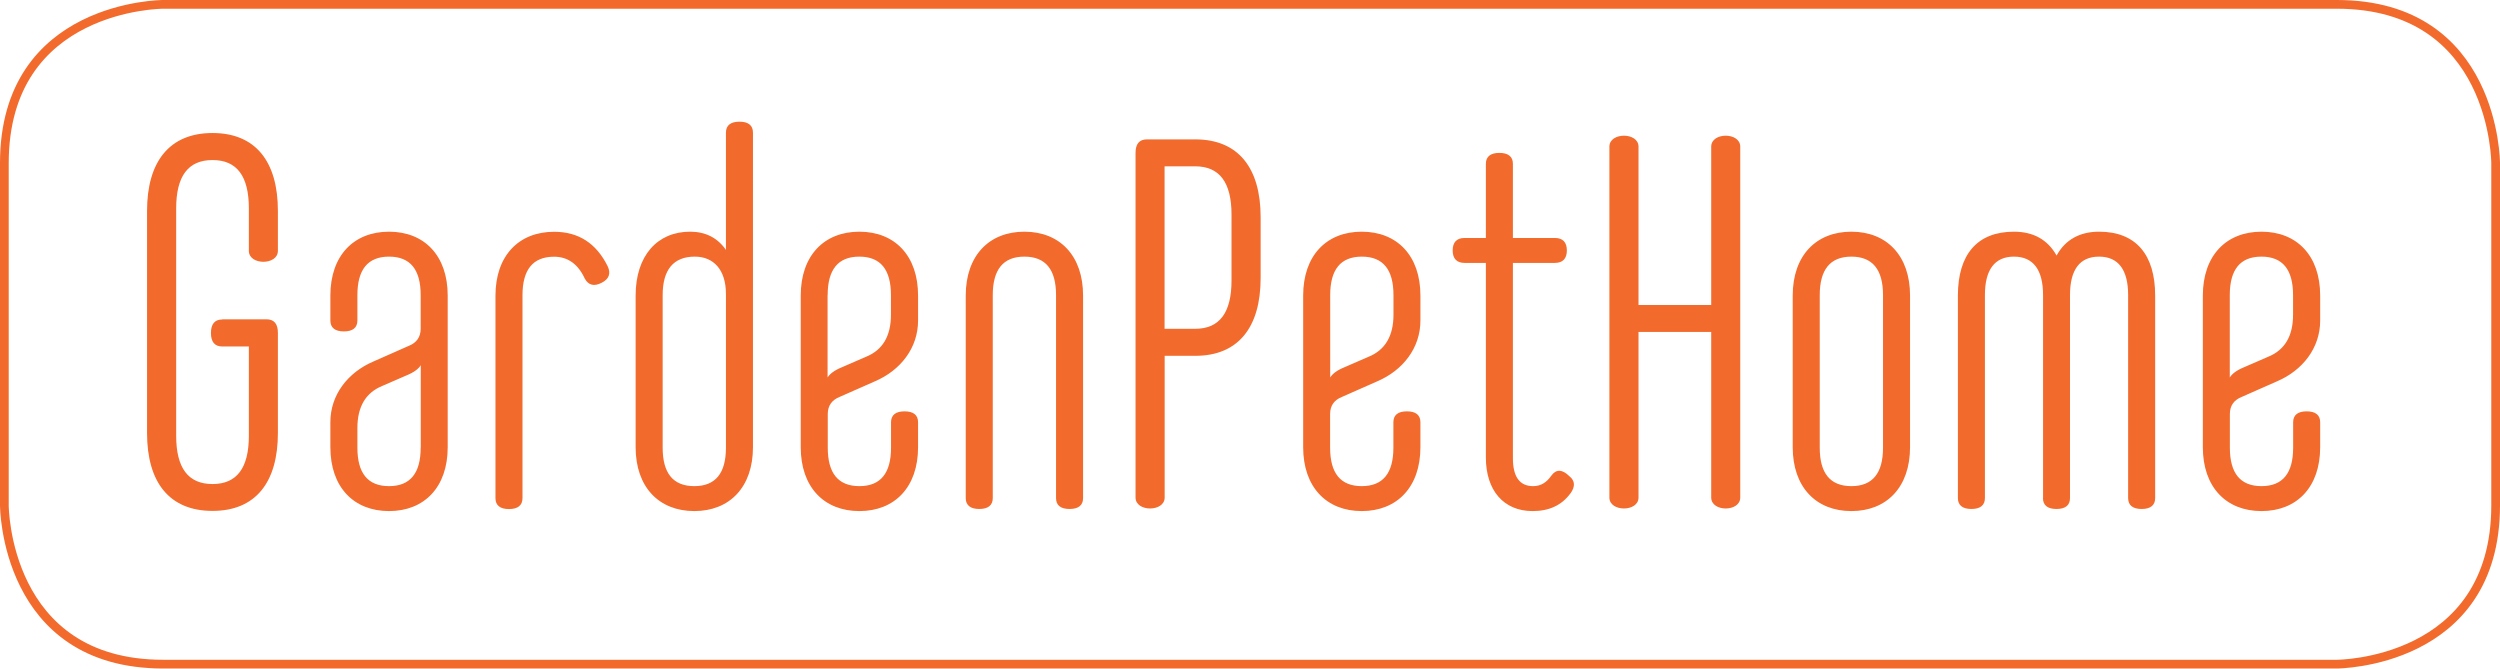
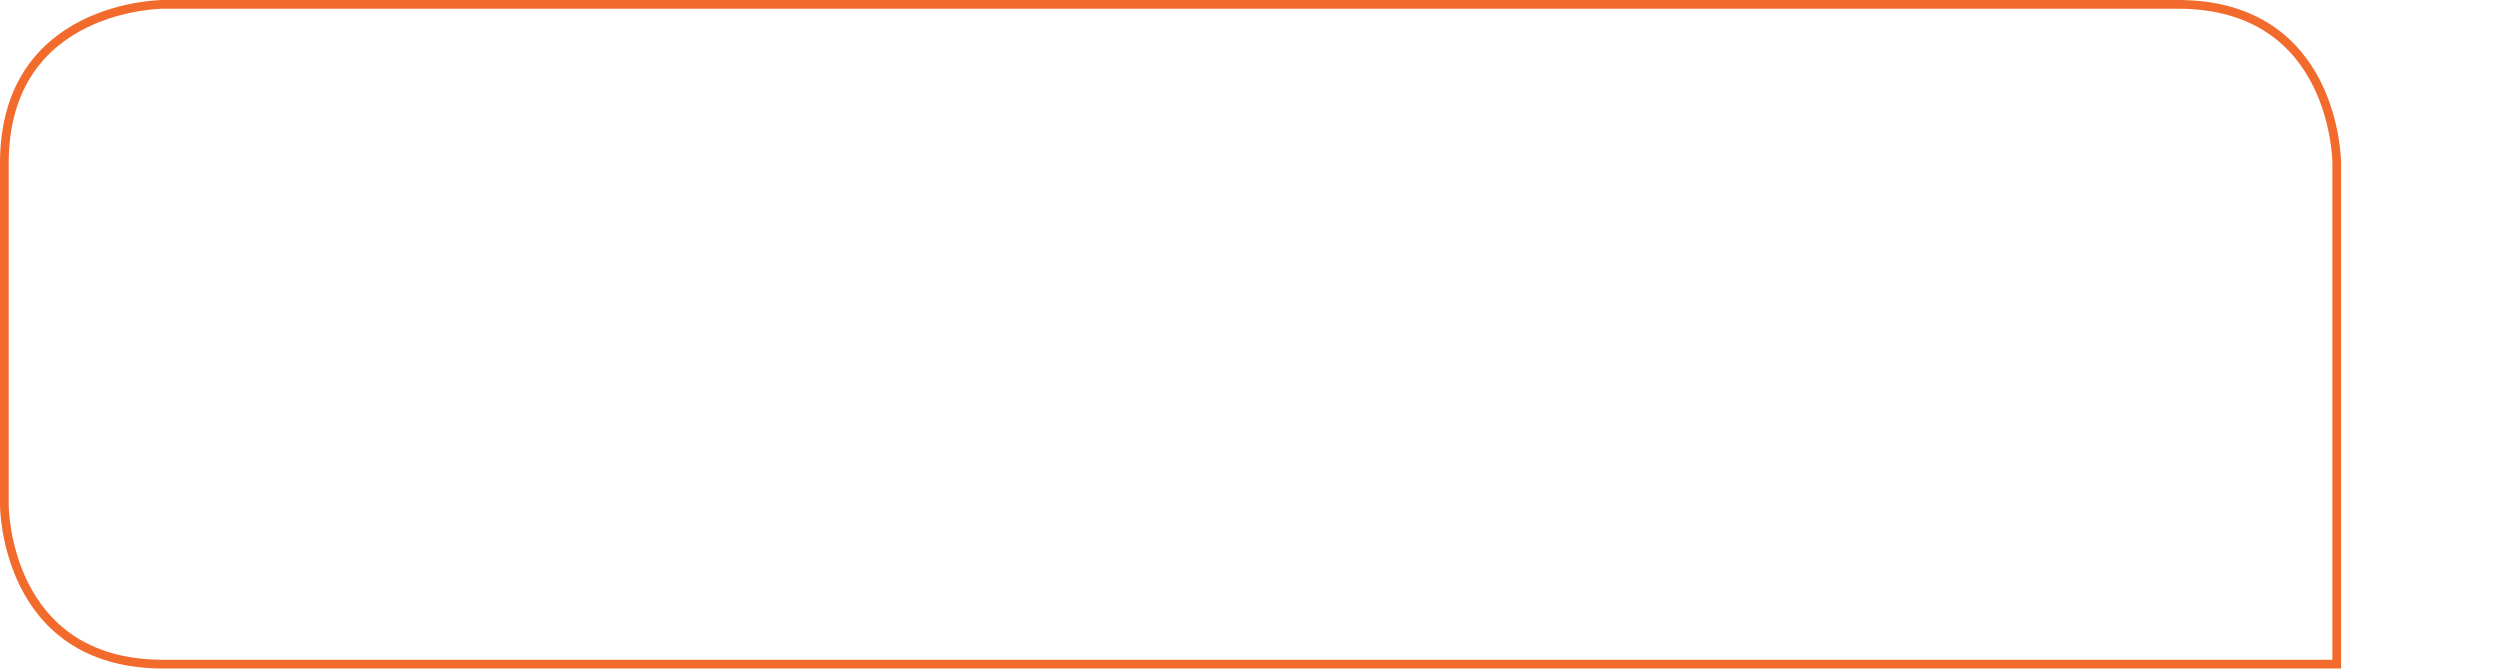
<svg xmlns="http://www.w3.org/2000/svg" viewBox="0 0 286.8 76.7" id="Layer_1">
  <defs>
    <style>
      .cls-1 {
        fill: none;
        stroke: #f26a2c;
      }

      .cls-2 {
        fill: #f26a2c;
      }
    </style>
  </defs>
-   <path d="M255.8,33.85c0-2.92,1.19-4.41,3.63-4.41s3.63,1.49,3.63,4.41v2.26c0,2.44-.95,4.05-2.86,4.82l-2.74,1.19c-.89.36-1.42.78-1.66,1.19v-9.47ZM266.17,33.91c0-4.59-2.68-7.33-6.73-7.33s-6.73,2.74-6.73,7.33v17.39c0,4.59,2.68,7.33,6.73,7.33s6.73-2.74,6.73-7.33v-2.86c0-.83-.54-1.25-1.55-1.25s-1.55.42-1.55,1.25v2.92c0,2.92-1.19,4.41-3.63,4.41s-3.63-1.49-3.63-4.41v-3.87c0-.95.47-1.61,1.37-1.96l4.05-1.79c2.92-1.25,4.94-3.81,4.94-6.97v-2.86ZM234.37,57.14c0,.83.53,1.25,1.55,1.25s1.55-.42,1.55-1.25v-23.29c0-2.92,1.13-4.41,3.33-4.41s3.34,1.49,3.34,4.41v23.29c0,.83.54,1.25,1.55,1.25s1.55-.42,1.55-1.25v-23.23c0-4.7-2.21-7.33-6.43-7.33-2.2,0-3.87.9-4.88,2.74-1.02-1.84-2.68-2.74-4.89-2.74-4.22,0-6.43,2.62-6.43,7.33v23.23c0,.83.54,1.25,1.55,1.25s1.55-.42,1.55-1.25v-23.29c0-2.92,1.13-4.41,3.33-4.41s3.34,1.49,3.34,4.41v23.29ZM219.12,33.91c0-4.59-2.68-7.33-6.73-7.33s-6.73,2.74-6.73,7.33v17.39c0,4.59,2.68,7.33,6.73,7.33s6.73-2.74,6.73-7.33v-17.39ZM216.02,51.36c0,2.92-1.19,4.41-3.63,4.41s-3.63-1.49-3.63-4.41v-17.51c0-2.92,1.2-4.41,3.63-4.41s3.63,1.49,3.63,4.41v17.51ZM184.63,57.08c0,1.67,3.34,1.67,3.34,0v-19h8.34v19c0,1.67,3.33,1.67,3.33,0V16.82c0-1.67-3.33-1.67-3.33,0v18.17h-8.34v-18.17c0-1.67-3.34-1.67-3.34,0v40.26ZM180.17,56.6c.54-.77.54-1.43-.12-1.96-.83-.83-1.55-.83-2.09-.06-.54.77-1.19,1.19-2.08,1.19-1.55,0-2.32-1.07-2.32-3.22v-22.39h4.82c.89,0,1.37-.48,1.37-1.43s-.48-1.43-1.37-1.43h-4.82v-8.51c0-.83-.54-1.25-1.55-1.25s-1.55.42-1.55,1.25v8.51h-2.44c-.89,0-1.37.48-1.37,1.43s.48,1.43,1.37,1.43h2.44v22.33c0,3.76,2.03,6.14,5.36,6.14,1.9,0,3.33-.66,4.34-2.03M152.6,33.85c0-2.92,1.19-4.41,3.63-4.41s3.63,1.49,3.63,4.41v2.26c0,2.44-.96,4.05-2.86,4.82l-2.74,1.19c-.89.36-1.42.78-1.66,1.19v-9.47ZM162.95,33.91c0-4.59-2.68-7.33-6.73-7.33s-6.72,2.74-6.72,7.33v17.39c0,4.59,2.68,7.33,6.72,7.33s6.73-2.74,6.73-7.33v-2.86c0-.83-.53-1.25-1.55-1.25s-1.55.42-1.55,1.25v2.92c0,2.92-1.19,4.41-3.63,4.41s-3.63-1.49-3.63-4.41v-3.87c0-.95.47-1.61,1.37-1.96l4.05-1.79c2.92-1.25,4.94-3.81,4.94-6.97v-2.86ZM133.6,19.08h3.51c2.8,0,4.17,1.85,4.17,5.54v7.56c0,3.69-1.37,5.54-4.17,5.54h-3.51v-18.64ZM130.27,57.08c0,1.67,3.34,1.67,3.34,0v-16.26h3.51c4.94,0,7.5-3.27,7.5-8.93v-6.97c0-5.66-2.56-8.93-7.5-8.93h-5.54c-.9,0-1.31.54-1.31,1.55v39.54ZM113.89,33.85c0-2.92,1.19-4.41,3.63-4.41s3.63,1.49,3.63,4.41v23.29c0,.83.53,1.25,1.55,1.25s1.55-.42,1.55-1.25v-23.23c0-4.59-2.68-7.33-6.73-7.33s-6.73,2.74-6.73,7.33v23.23c0,.83.54,1.25,1.55,1.25s1.55-.42,1.55-1.25v-23.29ZM94.95,33.85c0-2.92,1.19-4.41,3.63-4.41s3.63,1.49,3.63,4.41v2.26c0,2.44-.95,4.05-2.86,4.82l-2.74,1.19c-.89.36-1.43.78-1.67,1.19v-9.47ZM105.32,33.91c0-4.59-2.68-7.33-6.73-7.33s-6.73,2.74-6.73,7.33v17.39c0,4.59,2.68,7.33,6.73,7.33s6.73-2.74,6.73-7.33v-2.86c0-.83-.54-1.25-1.55-1.25s-1.55.42-1.55,1.25v2.92c0,2.92-1.19,4.41-3.63,4.41s-3.63-1.49-3.63-4.41v-3.87c0-.95.48-1.61,1.37-1.96l4.05-1.79c2.92-1.25,4.94-3.81,4.94-6.97v-2.86ZM86.38,15.21c0-.83-.54-1.25-1.55-1.25s-1.55.42-1.55,1.25v13.46c-.95-1.37-2.32-2.09-4.11-2.09-3.75,0-6.25,2.74-6.25,7.33v17.39c0,4.59,2.68,7.33,6.73,7.33s6.73-2.74,6.73-7.33V15.21ZM83.28,51.36c0,2.92-1.19,4.41-3.63,4.41s-3.63-1.49-3.63-4.41v-17.51c0-2.92,1.25-4.41,3.69-4.41,2.14,0,3.57,1.49,3.57,4.29v17.63ZM67.08,31.95c.42.77,1.07.95,1.96.48.83-.42,1.07-1.07.66-1.91-1.31-2.62-3.34-3.93-6.13-3.93-4.05,0-6.73,2.74-6.73,7.33v23.23c0,.83.54,1.25,1.55,1.25s1.55-.42,1.55-1.25v-23.29c0-2.92,1.19-4.41,3.63-4.41,1.55,0,2.74.83,3.51,2.5M48.26,51.36c0,2.92-1.19,4.41-3.63,4.41s-3.63-1.49-3.63-4.41v-2.26c0-2.44.95-4.05,2.86-4.83l2.74-1.19c.89-.36,1.43-.77,1.67-1.19v9.47ZM37.9,51.3c0,4.59,2.68,7.33,6.73,7.33s6.73-2.74,6.73-7.33v-17.39c0-4.59-2.68-7.33-6.73-7.33s-6.73,2.74-6.73,7.33v2.86c0,.83.54,1.25,1.55,1.25s1.55-.42,1.55-1.25v-2.92c0-2.92,1.19-4.41,3.63-4.41s3.63,1.49,3.63,4.41v3.87c0,.95-.48,1.61-1.37,1.96l-4.05,1.79c-2.92,1.25-4.94,3.81-4.94,6.97v2.86ZM25.51,36.65c-.89,0-1.31.54-1.31,1.55s.42,1.55,1.31,1.55h3.04v10.24c0,3.69-1.37,5.54-4.17,5.54s-4.17-1.85-4.17-5.54v-26.09c0-3.69,1.37-5.54,4.17-5.54s4.17,1.85,4.17,5.54v4.88c0,1.67,3.33,1.67,3.33,0v-4.59c0-5.66-2.56-8.93-7.5-8.93s-7.51,3.28-7.51,8.93v25.49c0,5.66,2.56,8.93,7.51,8.93s7.5-3.28,7.5-8.93v-11.5c0-1.01-.42-1.55-1.31-1.55h-5.06Z" class="cls-2" />
-   <path d="M18.72.5S.5.5.5,18.72v39.25s0,18.22,18.22,18.22h249.35s18.23,0,18.23-18.22V18.72s0-18.22-18.23-18.22H18.72Z" class="cls-1" />
+   <path d="M18.72.5S.5.5.5,18.72v39.25s0,18.22,18.22,18.22h249.35V18.72s0-18.22-18.23-18.22H18.72Z" class="cls-1" />
</svg>